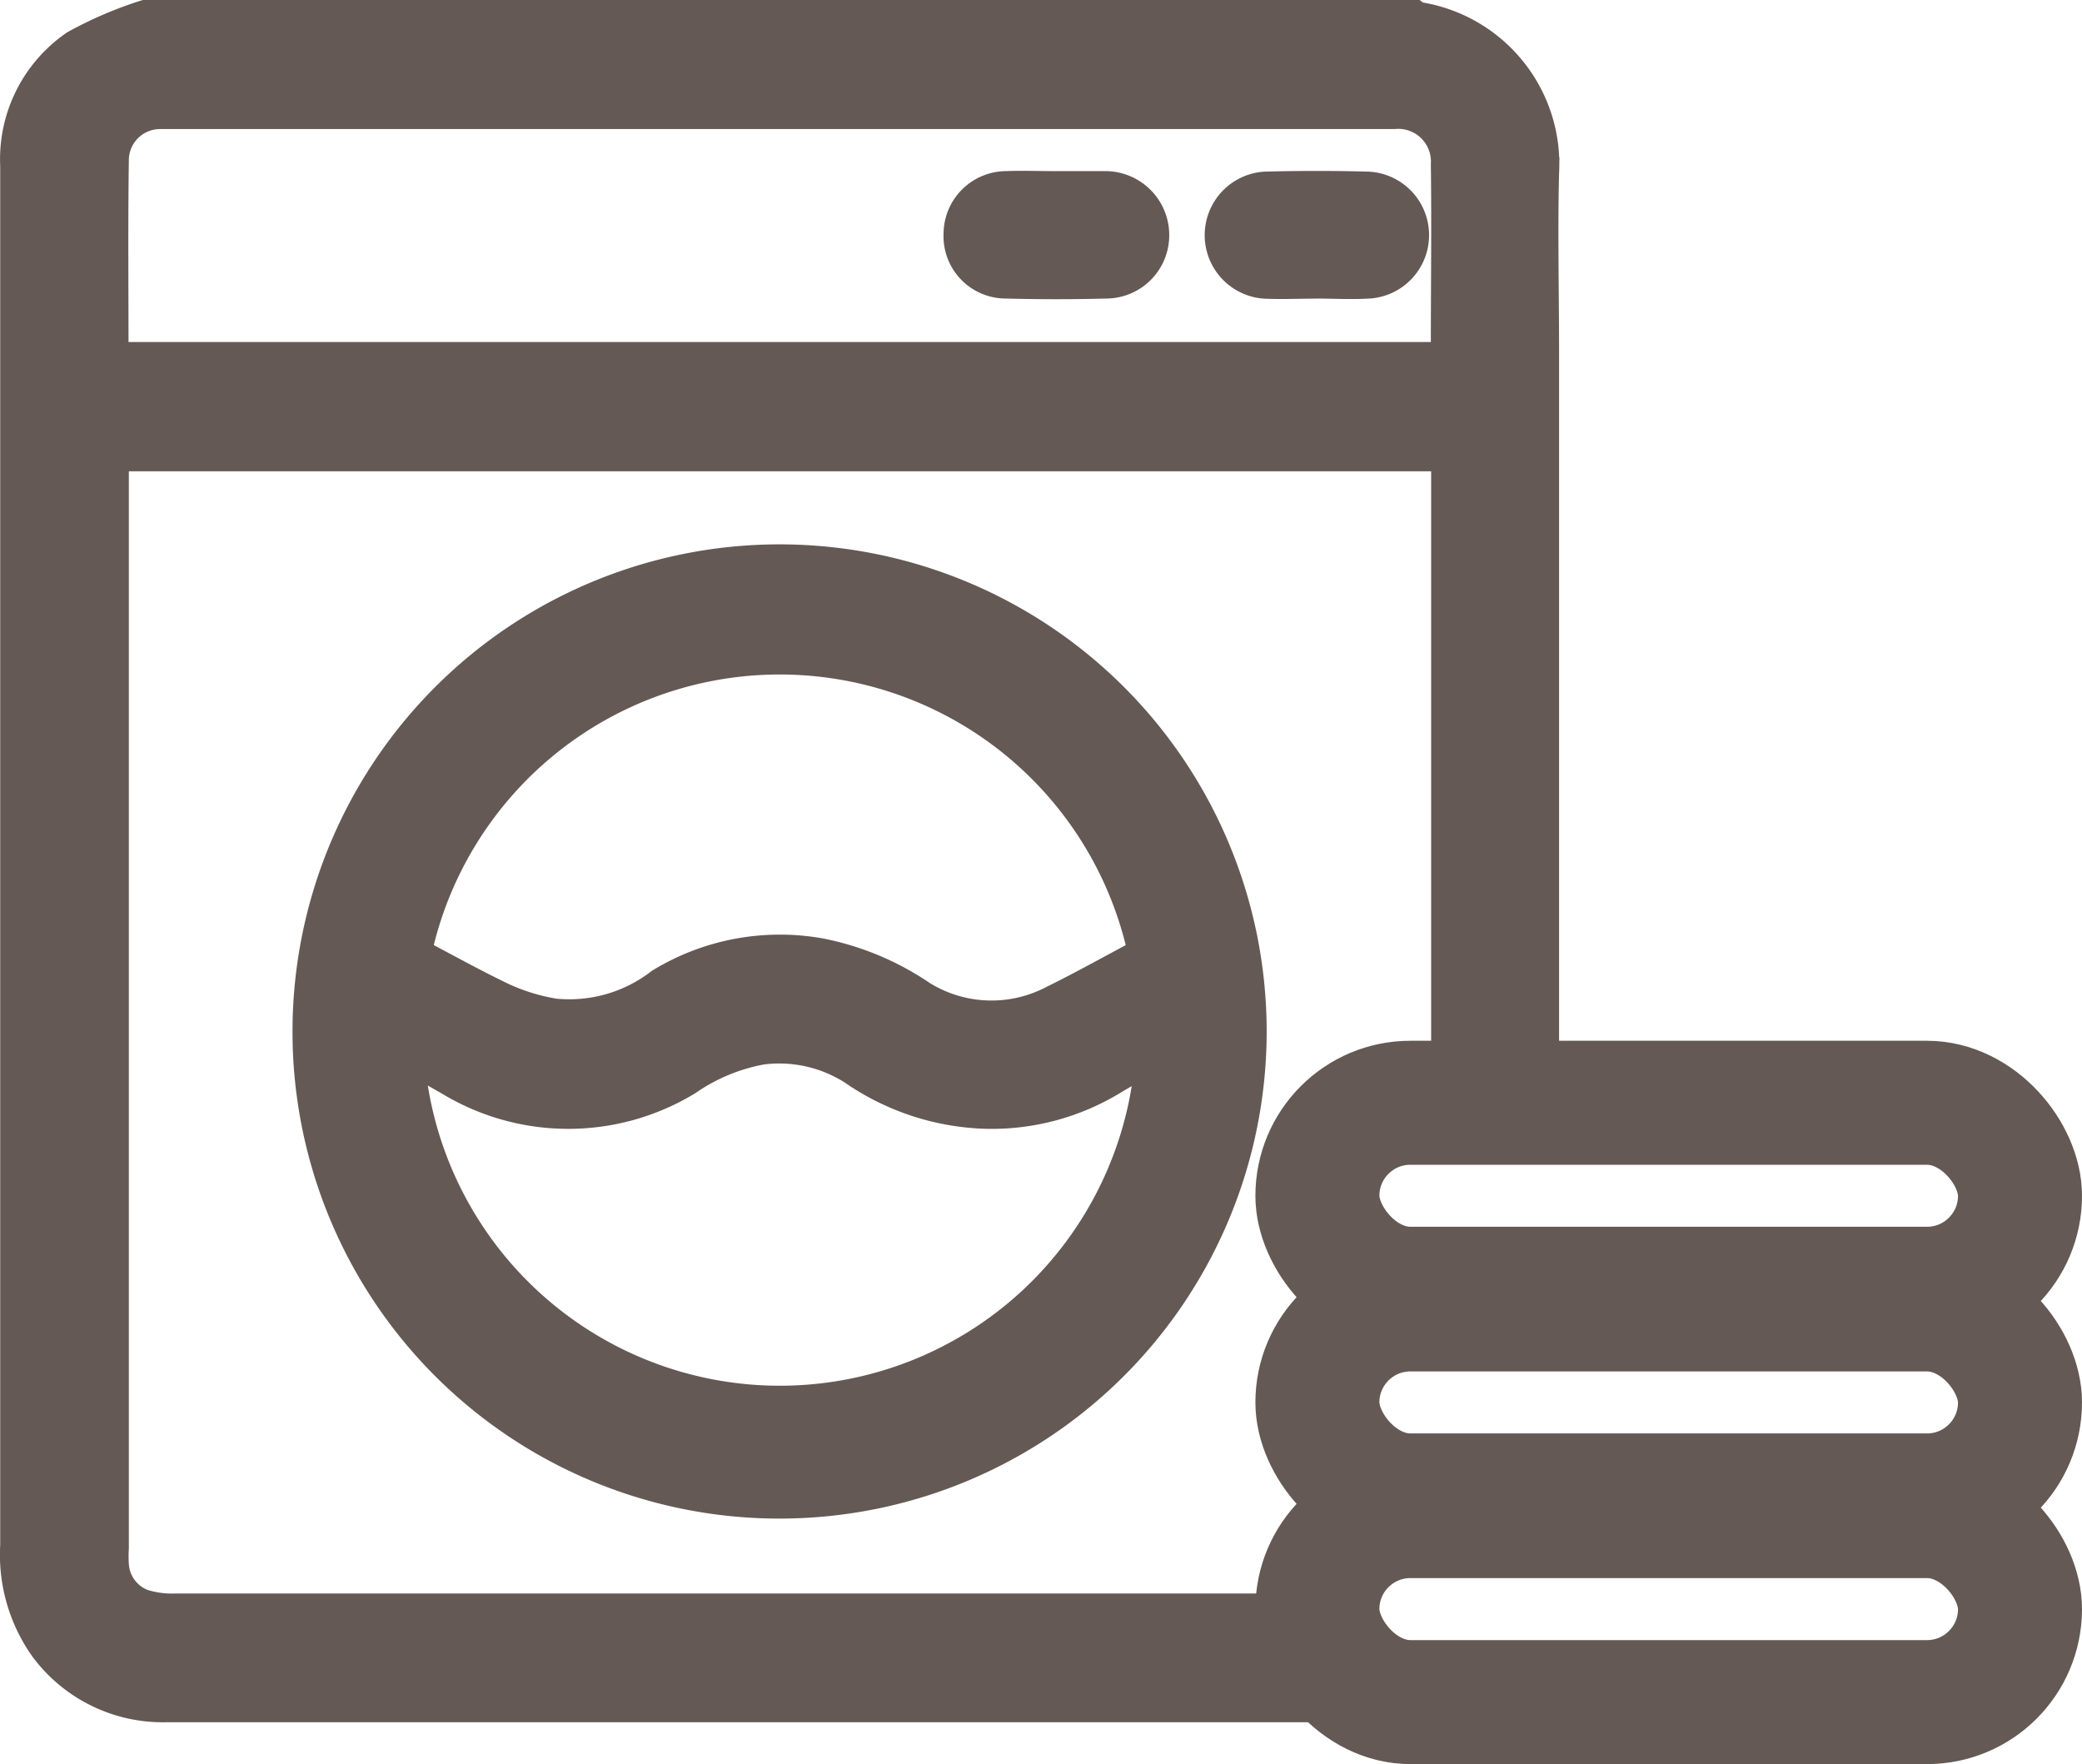
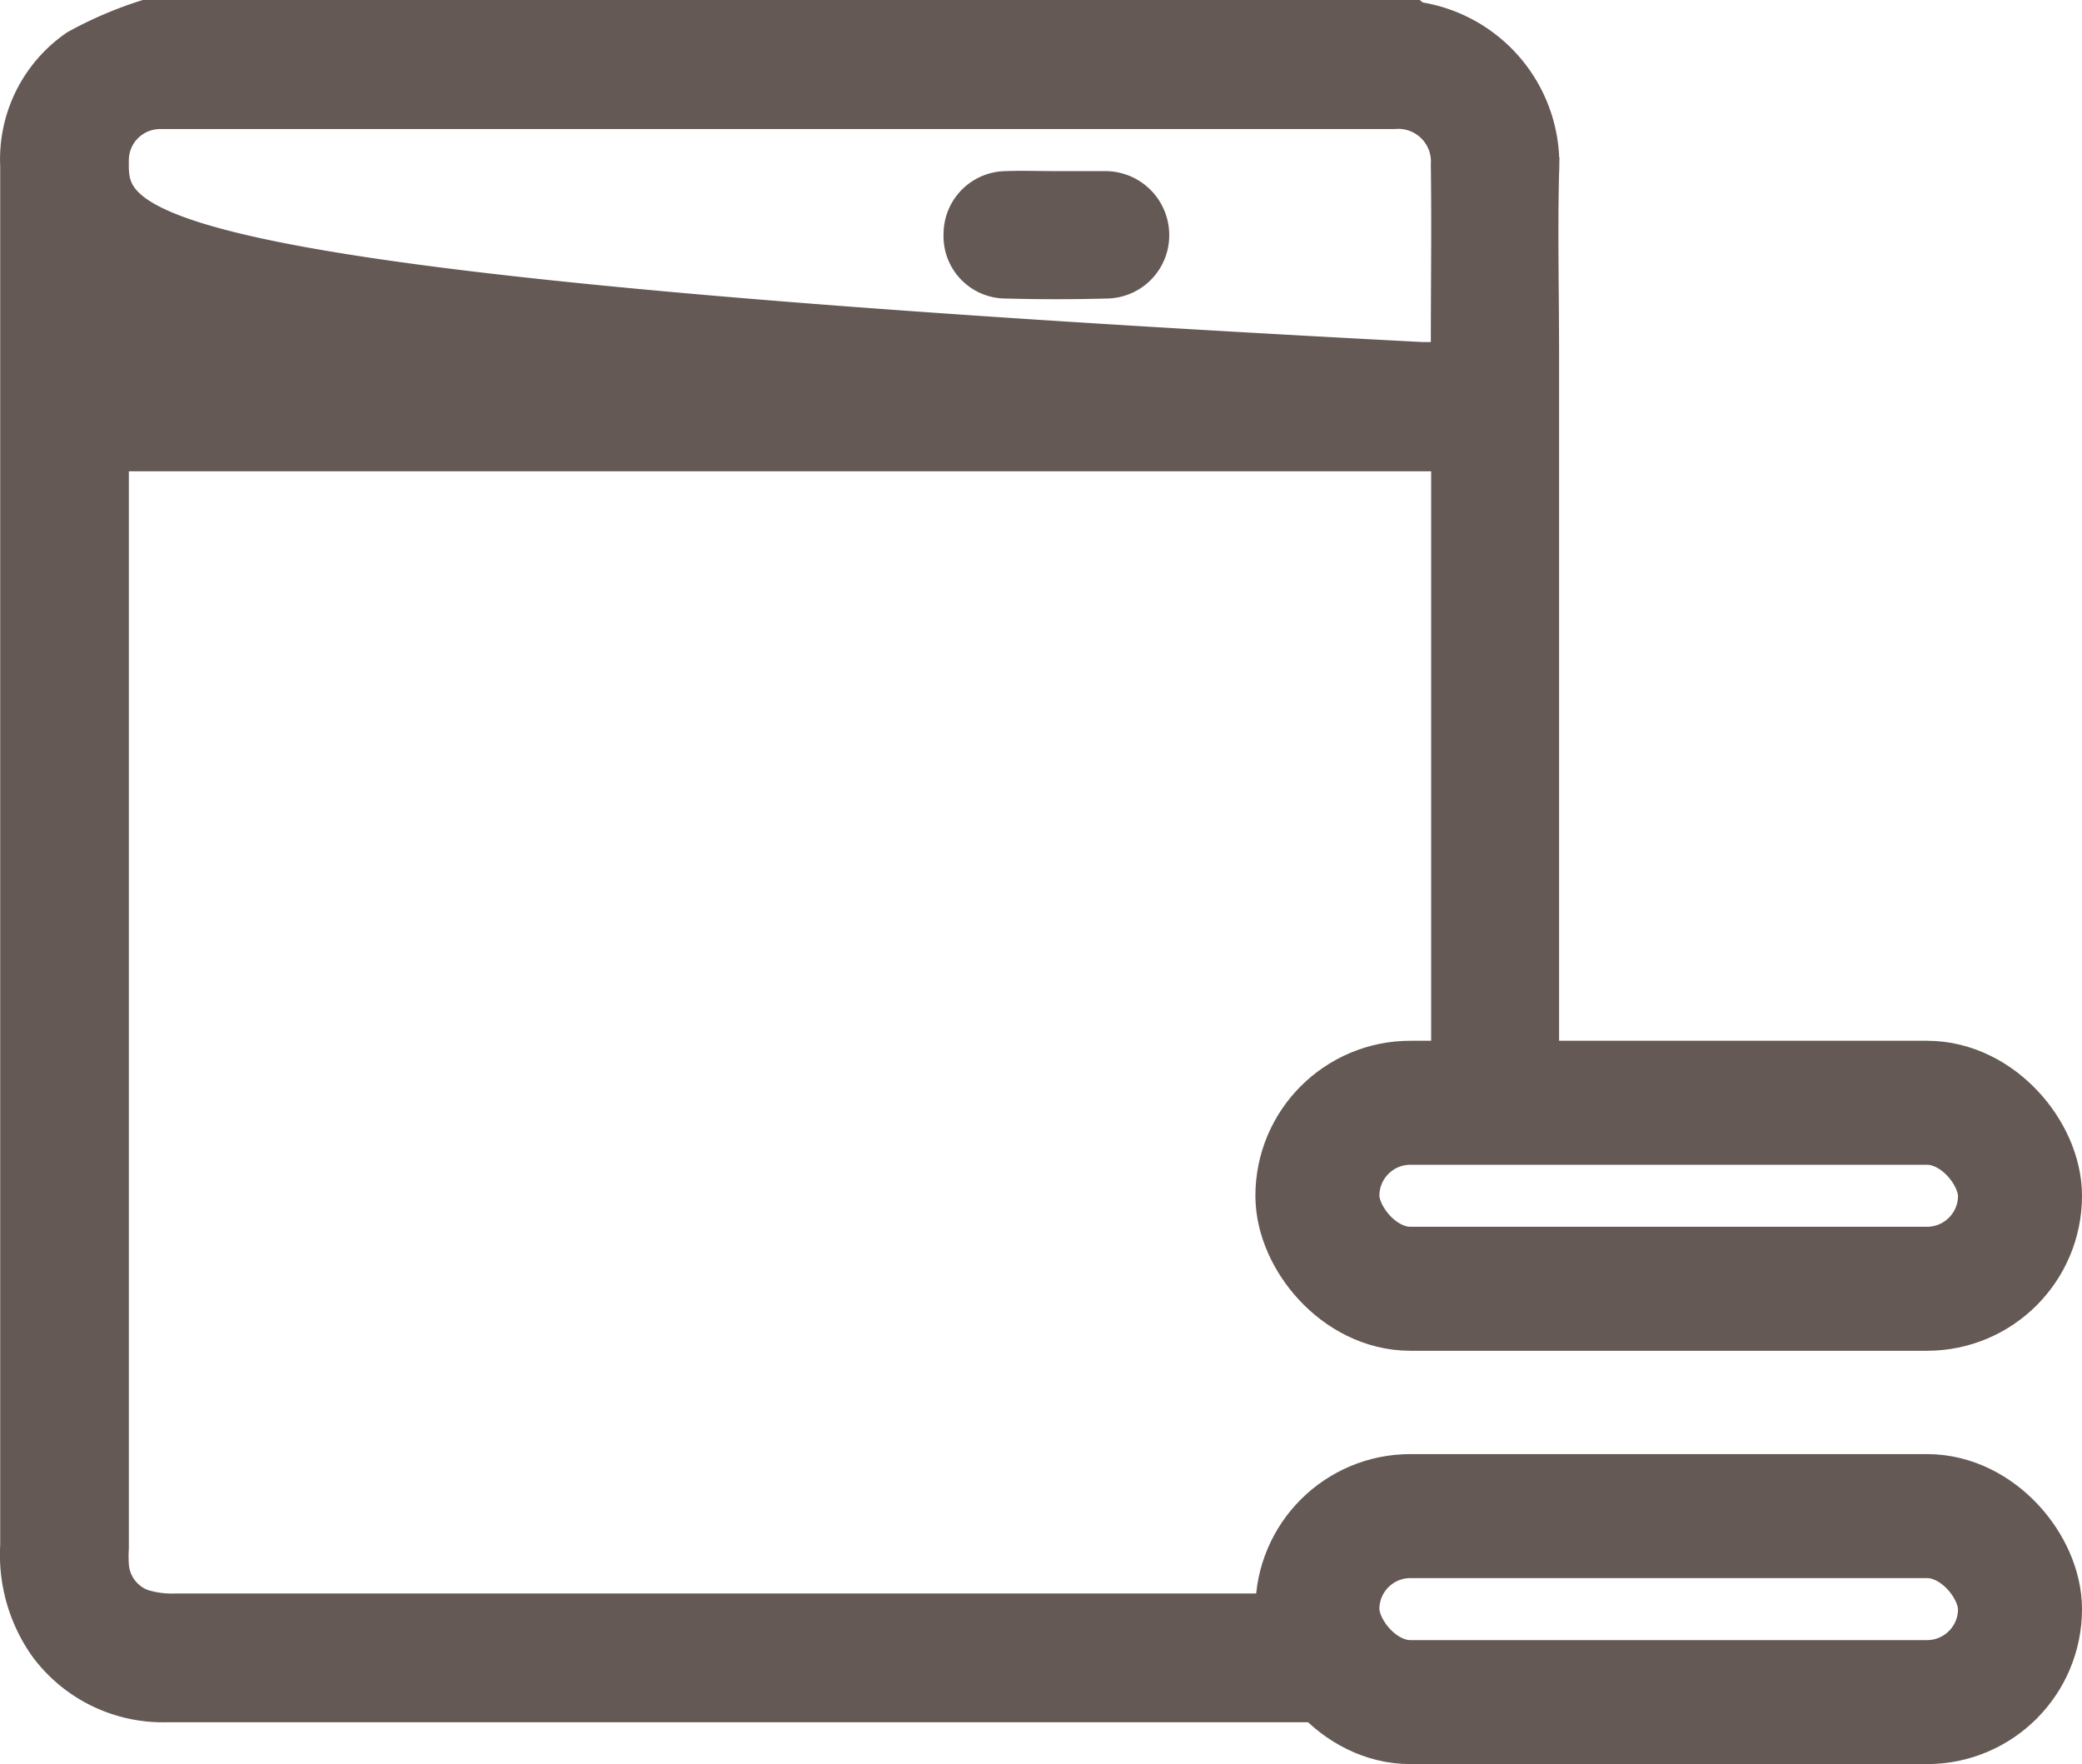
<svg xmlns="http://www.w3.org/2000/svg" width="20.15" height="17.072" viewBox="0 0 20.15 17.072">
  <g id="Laundry" transform="translate(-345.85 -331.928)">
    <g id="Rectangle_24" data-name="Rectangle 24" transform="translate(358 342)" fill="none" stroke="#645954" stroke-width="1.2">
-       <rect width="8" height="3" rx="1.5" stroke="none" />
      <rect x="0.6" y="0.6" width="6.8" height="1.8" rx="0.9" fill="none" />
    </g>
    <g id="Rectangle_25" data-name="Rectangle 25" transform="translate(358 344)" fill="none" stroke="#645954" stroke-width="1.2">
      <rect width="8" height="3" rx="1.5" stroke="none" />
-       <rect x="0.6" y="0.6" width="6.8" height="1.8" rx="0.9" fill="none" />
    </g>
    <g id="Rectangle_26" data-name="Rectangle 26" transform="translate(358 346)" fill="none" stroke="#645954" stroke-width="1.2">
      <rect width="8" height="3" rx="1.5" stroke="none" />
      <rect x="0.6" y="0.6" width="6.8" height="1.8" rx="0.9" fill="none" />
    </g>
    <g id="Group_45" data-name="Group 45" transform="translate(346 332.078)">
-       <path id="Path_369" data-name="Path 369" d="M-55.708,1975.554q-5.519,0-11.037,0a.949.949,0,0,1-.312-.041.438.438,0,0,1-.287-.388,1.243,1.243,0,0,1,0-.159q0-5.2,0-10.4v-.172H-54.44v.182c0,1.422,0,6.262,0,6.262h.938c0-1.814,0-5.627,0-7.442,0-.58-.014-1.16,0-1.739a1.437,1.437,0,0,0-1.226-1.507c-.009,0-.017-.011-.026-.018H-67.033a3.742,3.742,0,0,0-.678.291,1.334,1.334,0,0,0-.578,1.164c0,.037,0,.074,0,.112q0,6.62,0,13.24a1.55,1.55,0,0,0,.285.99,1.421,1.421,0,0,0,1.173.571c.388,0,.776,0,1.165,0h9.96Zm-11.636-14.025a.452.452,0,0,1,.452-.447c.042,0,.085,0,.127,0H-54.95a.466.466,0,0,1,.507.493c.008.585,0,1.169,0,1.754,0,.08-.024.121-.109.114-.042,0-.085,0-.128,0H-67.347C-67.347,1962.783-67.353,1962.156-67.344,1961.529Z" transform="translate(68.291 -1960.133)" fill="#645954" stroke="#645954" stroke-width="0.3" />
-       <path id="Path_370" data-name="Path 370" d="M2.423,2096.479a4.564,4.564,0,1,1,4.588,4.557A4.561,4.561,0,0,1,2.423,2096.479Zm8.086-.764a3.6,3.6,0,0,0-7.041,0c.284.149.555.3.837.435a1.967,1.967,0,0,0,.5.153,1.445,1.445,0,0,0,1.031-.294,2.215,2.215,0,0,1,1.547-.289,2.651,2.651,0,0,1,.976.409,1.289,1.289,0,0,0,1.278.046C9.926,2096.033,10.212,2095.872,10.509,2095.715Zm.067,1.011c-.133.076-.257.144-.378.217a2.246,2.246,0,0,1-1.214.321,2.372,2.372,0,0,1-1.282-.422,1.335,1.335,0,0,0-.883-.2,1.845,1.845,0,0,0-.727.3,2.212,2.212,0,0,1-2.3,0c-.128-.072-.255-.147-.393-.227a3.6,3.6,0,0,0,7.18.007Z" transform="translate(0.408 -2086.64)" fill="#645954" stroke="#645954" stroke-width="0.3" />
+       <path id="Path_369" data-name="Path 369" d="M-55.708,1975.554q-5.519,0-11.037,0a.949.949,0,0,1-.312-.041.438.438,0,0,1-.287-.388,1.243,1.243,0,0,1,0-.159q0-5.2,0-10.4v-.172H-54.44v.182c0,1.422,0,6.262,0,6.262h.938c0-1.814,0-5.627,0-7.442,0-.58-.014-1.16,0-1.739a1.437,1.437,0,0,0-1.226-1.507c-.009,0-.017-.011-.026-.018H-67.033a3.742,3.742,0,0,0-.678.291,1.334,1.334,0,0,0-.578,1.164c0,.037,0,.074,0,.112q0,6.62,0,13.24a1.55,1.55,0,0,0,.285.99,1.421,1.421,0,0,0,1.173.571c.388,0,.776,0,1.165,0h9.96Zm-11.636-14.025a.452.452,0,0,1,.452-.447c.042,0,.085,0,.127,0H-54.95a.466.466,0,0,1,.507.493c.008.585,0,1.169,0,1.754,0,.08-.024.121-.109.114-.042,0-.085,0-.128,0C-67.347,1962.783-67.353,1962.156-67.344,1961.529Z" transform="translate(68.291 -1960.133)" fill="#645954" stroke="#645954" stroke-width="0.3" />
      <path id="Path_371" data-name="Path 371" d="M160.731,2001.448c.159,0,.319,0,.478,0a.469.469,0,0,1,.474.46.462.462,0,0,1-.458.473q-.485.013-.972,0a.453.453,0,0,1-.454-.474.459.459,0,0,1,.454-.459c.159-.006.319,0,.478,0Z" transform="translate(-150.667 -1999.792)" fill="#645954" stroke="#645954" stroke-width="0.3" />
-       <path id="Path_372" data-name="Path 372" d="M223.634,2002.345c-.165,0-.33.008-.494,0a.466.466,0,0,1,.006-.929c.334-.009.669-.009,1,0a.465.465,0,0,1,.01.928c-.175.011-.35,0-.525,0Z" transform="translate(-211.055 -1999.755)" fill="#645954" stroke="#645954" stroke-width="0.3" />
    </g>
  </g>
</svg>